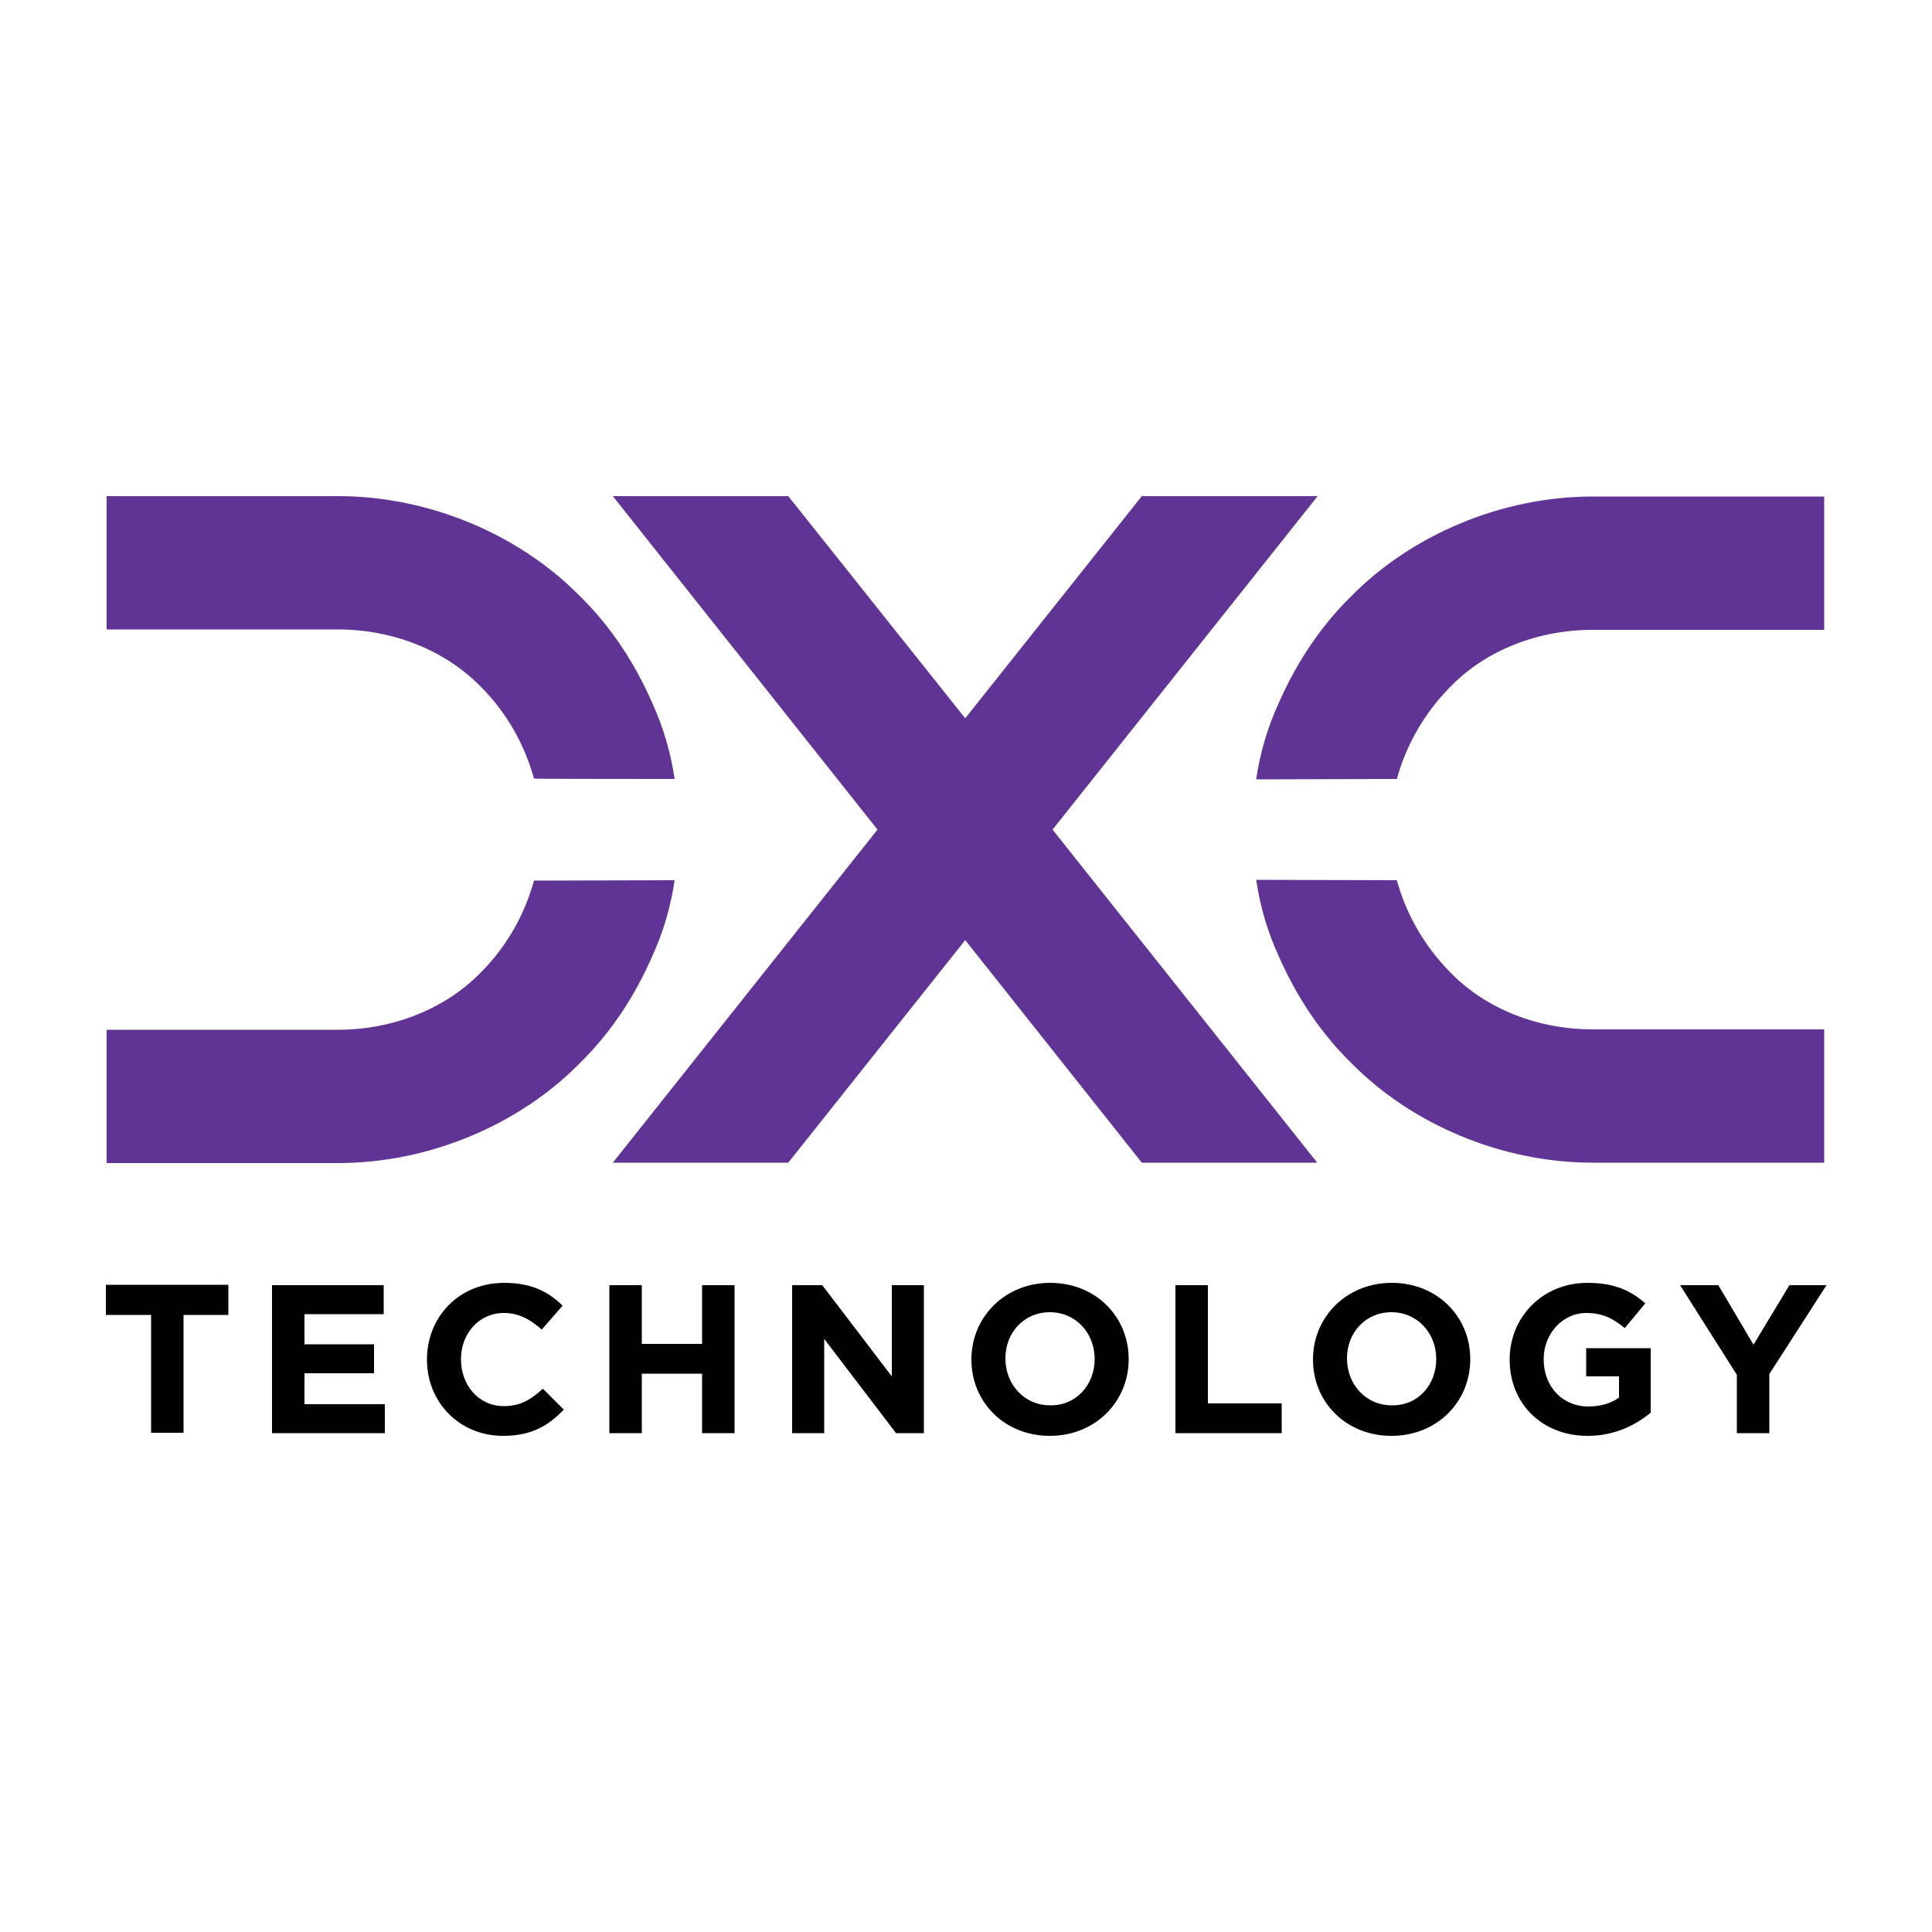
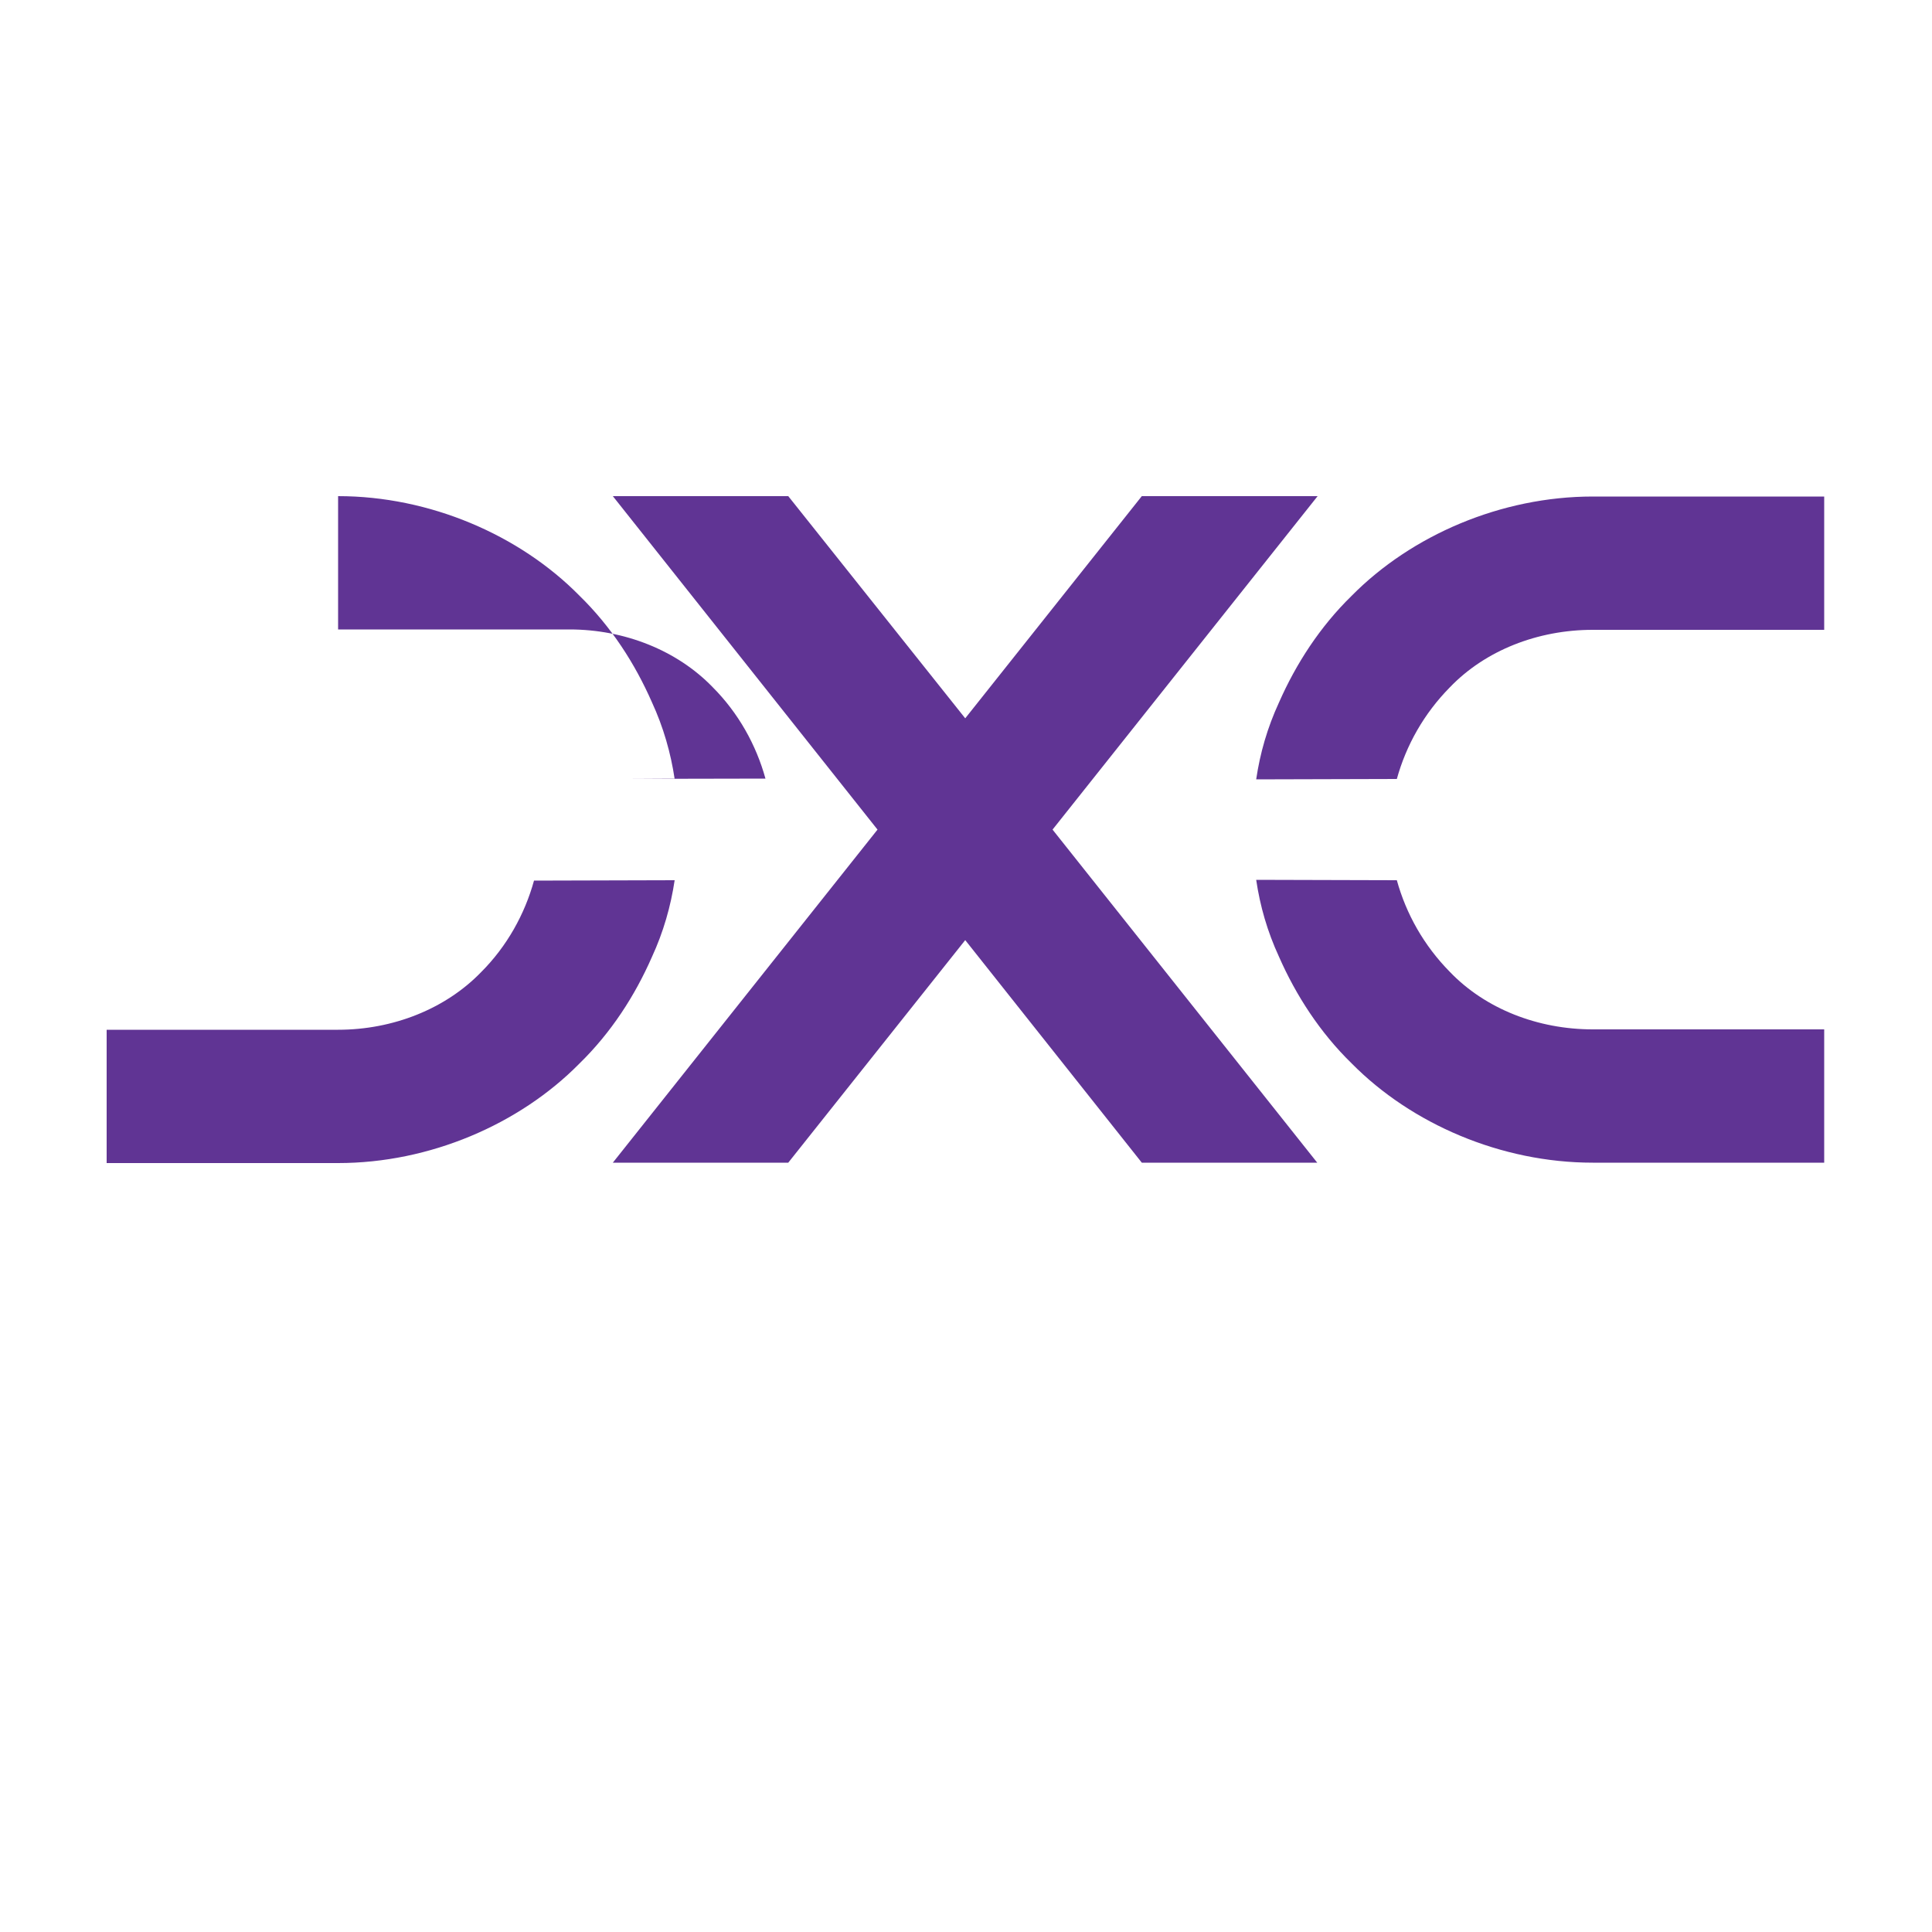
<svg xmlns="http://www.w3.org/2000/svg" version="1.1" id="Layer_1" x="0px" y="0px" viewBox="0 0 500 500" enable-background="new 0 0 500 500" xml:space="preserve">
  <g id="Logo_and_Copy">
    <g>
-       <path fill="#010101" d="M47.5,340.3v30.5h-8.4v-30.5H27.4v-7.8h31.7v7.8H47.5z M70.4,370.9v-38.3h28.9v7.5H78.8v7.8h18v7.5h-18v8    h20.8v7.5L70.4,370.9L70.4,370.9L70.4,370.9z M130.2,371.6c-11.3,0-19.7-8.7-19.7-19.7v-0.1c0-10.9,8.2-19.8,20-19.8    c7.2,0,11.5,2.4,15.1,5.9l-5.4,6.2c-3-2.7-6-4.3-9.8-4.3c-6.5,0-11.1,5.4-11.1,11.9v0.1c0,6.6,4.5,12.1,11.1,12.1    c4.4,0,7.1-1.8,10.1-4.5l5.4,5.4C142,368.9,137.6,371.6,130.2,371.6z M181.7,370.9v-15.4h-15.6v15.4h-8.4v-38.3h8.4v15.2h15.6    v-15.2h8.4v38.3L181.7,370.9L181.7,370.9z M231.9,370.9l-18.6-24.4v24.4H205v-38.3h7.8l18,23.6v-23.6h8.3v38.3L231.9,370.9    L231.9,370.9z M271.7,371.6c-11.8,0-20.3-8.8-20.3-19.7v-0.1c0-10.9,8.6-19.8,20.4-19.8s20.3,8.8,20.3,19.7v0.1    C292.1,362.7,283.5,371.6,271.7,371.6z M283.3,351.7c0-6.6-4.8-12.1-11.6-12.1c-6.8,0-11.5,5.4-11.5,11.9v0.1    c0,6.6,4.8,12.1,11.6,12.1C278.5,363.8,283.3,358.4,283.3,351.7L283.3,351.7z M304.2,370.9v-38.3h8.4v30.6h19.1v7.7H304.2z     M360.1,371.6c-11.8,0-20.3-8.8-20.3-19.7v-0.1c0-10.9,8.6-19.8,20.4-19.8s20.3,8.8,20.3,19.7v0.1    C380.5,362.7,372,371.6,360.1,371.6z M371.7,351.7c0-6.6-4.8-12.1-11.6-12.1c-6.8,0-11.5,5.4-11.5,11.9v0.1    c0,6.6,4.8,12.1,11.6,12.1C367,363.8,371.7,358.4,371.7,351.7L371.7,351.7z M410.9,371.6c-11.9,0-20.2-8.4-20.2-19.7v-0.1    c0-10.9,8.5-19.8,20.1-19.8c6.9,0,11.1,1.9,15,5.3l-5.3,6.4c-3-2.4-5.6-3.9-10-3.9c-6.1,0-11,5.4-11,11.9v0.1    c0,7,4.8,12.2,11.6,12.2c3.1,0,5.8-0.8,7.9-2.3v-5.5h-8.5v-7.3h16.7v16.7C423.3,368.8,417.9,371.6,410.9,371.6z M457.9,355.6v15.3    h-8.4v-15.1l-14.7-23.2h9.9l9.1,15.4l9.3-15.4h9.6L457.9,355.6z" />
-       <path fill="#603494" d="M174.6,227.8c-1,6.7-2.9,13.4-5.9,19.9c-4.4,10-10.5,19.5-18.8,27.6c-15.5,15.7-38.7,25.7-62.4,25.7H27.6    v-34.5h59.9c14.2,0,27.8-5.4,37-14.9c6.7-6.7,11.3-15,13.7-23.7L174.6,227.8L174.6,227.8z M174.6,201.6c-1-6.7-2.9-13.4-5.9-19.9    c-4.4-10-10.5-19.5-18.8-27.6c-15.5-15.7-38.7-25.7-62.4-25.7H27.6v34.5h59.9c14.2,0,27.8,5.4,37,14.9c6.7,6.7,11.3,15,13.7,23.7    C138.1,201.6,174.6,201.6,174.6,201.6z M249.8,243.3l-45.8,57.6h-45.4l68.5-86.2l-68.5-86.3h45.4l45.8,57.5l45.7-57.5H341    l-68.6,86.3l68.5,86.2h-45.4L249.8,243.3z M361.5,227.8c2.4,8.7,7,16.9,13.7,23.7c9.2,9.6,22.8,14.9,37,14.9h59.9v34.5h-59.9    c-23.7,0-46.9-10-62.4-25.7c-8.2-8-14.4-17.6-18.8-27.6c-3-6.5-4.9-13.1-5.9-19.9L361.5,227.8L361.5,227.8z M361.5,201.6    c2.4-8.7,7-16.9,13.7-23.7c9.2-9.6,22.8-14.9,37-14.9h59.9v-34.5h-59.9c-23.7,0-46.9,10-62.4,25.7c-8.2,8-14.4,17.6-18.8,27.6    c-3,6.5-4.9,13.1-5.9,19.9L361.5,201.6L361.5,201.6z" />
+       <path fill="#603494" d="M174.6,227.8c-1,6.7-2.9,13.4-5.9,19.9c-4.4,10-10.5,19.5-18.8,27.6c-15.5,15.7-38.7,25.7-62.4,25.7H27.6    v-34.5h59.9c14.2,0,27.8-5.4,37-14.9c6.7-6.7,11.3-15,13.7-23.7L174.6,227.8L174.6,227.8z M174.6,201.6c-1-6.7-2.9-13.4-5.9-19.9    c-4.4-10-10.5-19.5-18.8-27.6c-15.5-15.7-38.7-25.7-62.4-25.7v34.5h59.9c14.2,0,27.8,5.4,37,14.9c6.7,6.7,11.3,15,13.7,23.7    C138.1,201.6,174.6,201.6,174.6,201.6z M249.8,243.3l-45.8,57.6h-45.4l68.5-86.2l-68.5-86.3h45.4l45.8,57.5l45.7-57.5H341    l-68.6,86.3l68.5,86.2h-45.4L249.8,243.3z M361.5,227.8c2.4,8.7,7,16.9,13.7,23.7c9.2,9.6,22.8,14.9,37,14.9h59.9v34.5h-59.9    c-23.7,0-46.9-10-62.4-25.7c-8.2-8-14.4-17.6-18.8-27.6c-3-6.5-4.9-13.1-5.9-19.9L361.5,227.8L361.5,227.8z M361.5,201.6    c2.4-8.7,7-16.9,13.7-23.7c9.2-9.6,22.8-14.9,37-14.9h59.9v-34.5h-59.9c-23.7,0-46.9,10-62.4,25.7c-8.2,8-14.4,17.6-18.8,27.6    c-3,6.5-4.9,13.1-5.9,19.9L361.5,201.6L361.5,201.6z" />
    </g>
  </g>
  <rect x="7.4" y="109.7" fill="none" width="485.2" height="280.6" />
</svg>